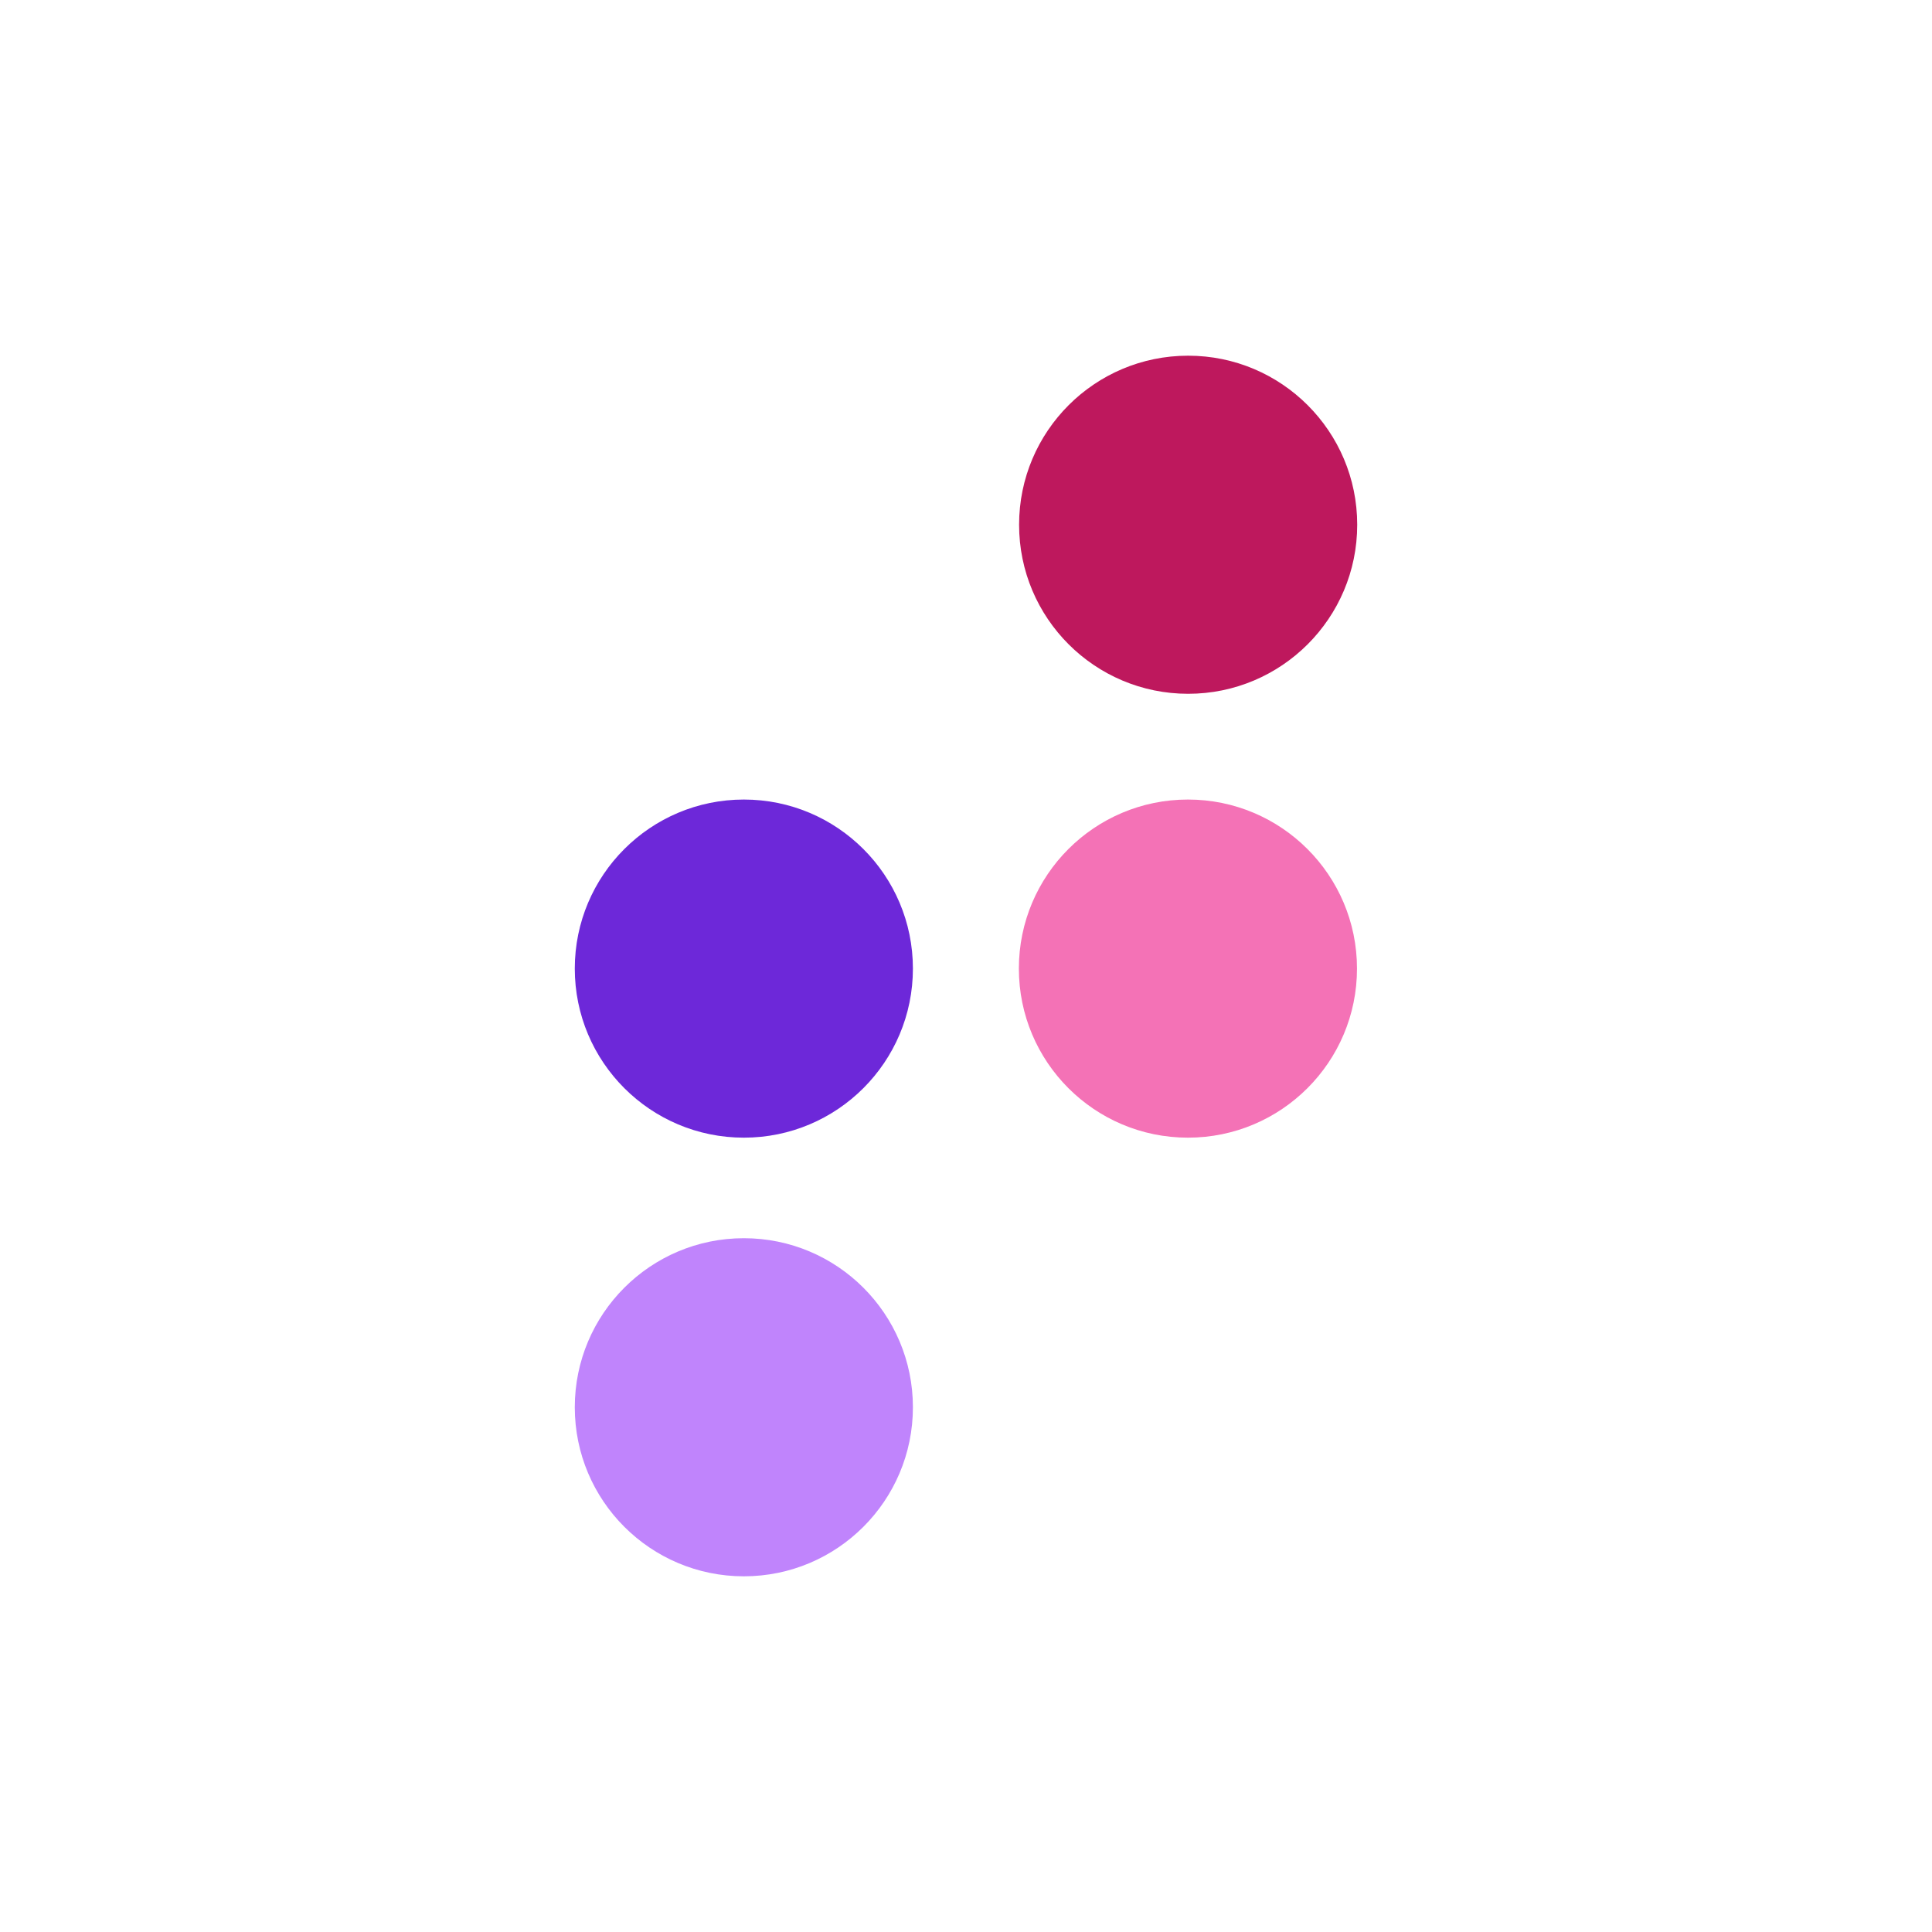
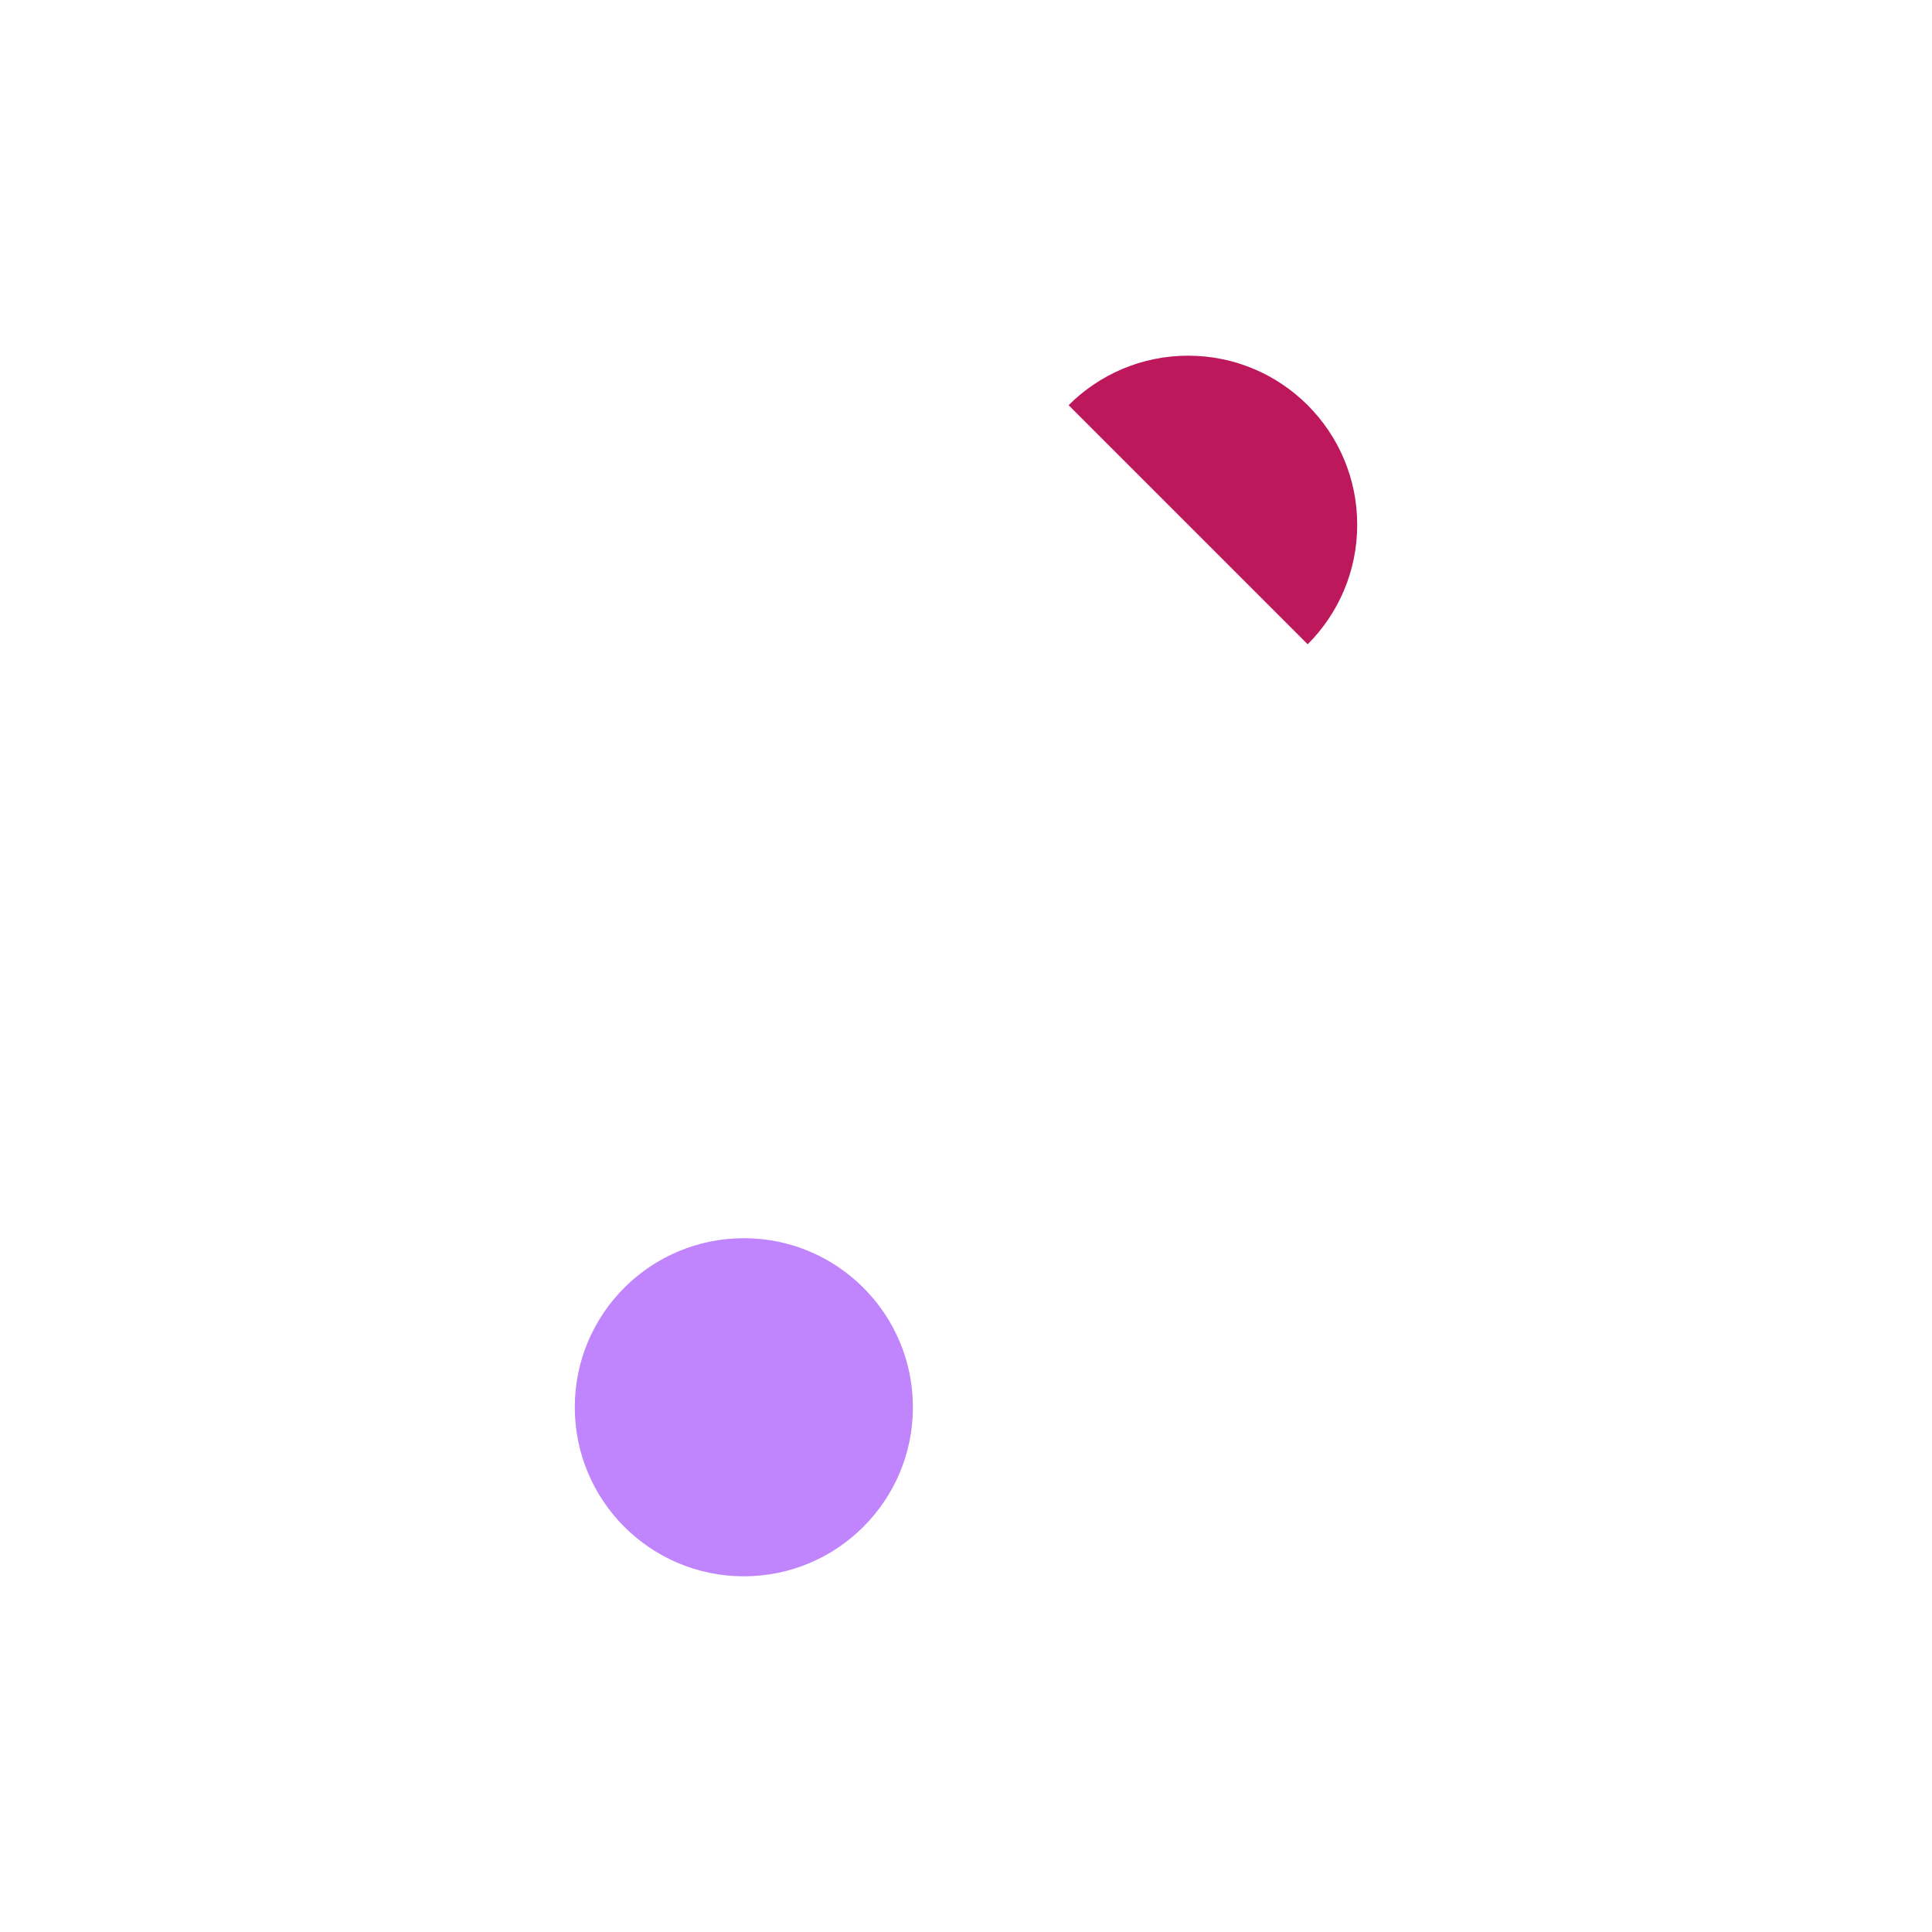
<svg xmlns="http://www.w3.org/2000/svg" width="500" zoomAndPan="magnify" viewBox="0 0 375 375" height="500" preserveAspectRatio="xMidYMid meet" version="1.0">
  <defs>
    <clipPath id="f45648c8c5">
      <path d="M 111.566 240.336 L 177.195 240.336 L 177.195 305.961 L 111.566 305.961 Z M 111.566 240.336 " clip-rule="nonzero" />
    </clipPath>
    <clipPath id="2b907b3e3b">
      <path d="M 144.383 240.336 C 126.258 240.336 111.566 255.027 111.566 273.148 C 111.566 291.27 126.258 305.961 144.383 305.961 C 162.504 305.961 177.195 291.27 177.195 273.148 C 177.195 255.027 162.504 240.336 144.383 240.336 " clip-rule="nonzero" />
    </clipPath>
    <clipPath id="d15c0d7b86">
-       <path d="M 197.762 155.191 L 263.391 155.191 L 263.391 220.82 L 197.762 220.82 Z M 197.762 155.191 " clip-rule="nonzero" />
-     </clipPath>
+       </clipPath>
    <clipPath id="082caf756f">
-       <path d="M 230.578 155.191 C 212.453 155.191 197.762 169.883 197.762 188.004 C 197.762 206.129 212.453 220.82 230.578 220.82 C 248.699 220.82 263.391 206.129 263.391 188.004 C 263.391 169.883 248.699 155.191 230.578 155.191 " clip-rule="nonzero" />
-     </clipPath>
+       </clipPath>
    <clipPath id="9ab6bf9df6">
-       <path d="M 111.566 155.191 L 177.195 155.191 L 177.195 220.82 L 111.566 220.82 Z M 111.566 155.191 " clip-rule="nonzero" />
-     </clipPath>
+       </clipPath>
    <clipPath id="b31adb3296">
-       <path d="M 144.383 155.191 C 126.258 155.191 111.566 169.883 111.566 188.004 C 111.566 206.129 126.258 220.82 144.383 220.82 C 162.504 220.82 177.195 206.129 177.195 188.004 C 177.195 169.883 162.504 155.191 144.383 155.191 " clip-rule="nonzero" />
-     </clipPath>
+       </clipPath>
    <clipPath id="a5becc90de">
-       <path d="M 197.805 69.039 L 263.434 69.039 L 263.434 134.664 L 197.805 134.664 Z M 197.805 69.039 " clip-rule="nonzero" />
+       <path d="M 197.805 69.039 L 263.434 69.039 L 263.434 134.664 Z M 197.805 69.039 " clip-rule="nonzero" />
    </clipPath>
    <clipPath id="92898fdd63">
      <path d="M 230.617 69.039 C 212.496 69.039 197.805 83.73 197.805 101.852 C 197.805 119.973 212.496 134.664 230.617 134.664 C 248.742 134.664 263.434 119.973 263.434 101.852 C 263.434 83.73 248.742 69.039 230.617 69.039 " clip-rule="nonzero" />
    </clipPath>
  </defs>
  <g clip-path="url(#f45648c8c5)">
    <g clip-path="url(#2b907b3e3b)">
      <path fill="#c084fc" d="M 111.566 240.336 L 177.195 240.336 L 177.195 305.961 L 111.566 305.961 Z M 111.566 240.336 " fill-opacity="1" fill-rule="nonzero" />
    </g>
  </g>
  <g clip-path="url(#d15c0d7b86)">
    <g clip-path="url(#082caf756f)">
      <path fill="#f472b6" d="M 197.762 155.191 L 263.391 155.191 L 263.391 220.82 L 197.762 220.82 Z M 197.762 155.191 " fill-opacity="1" fill-rule="nonzero" />
    </g>
  </g>
  <g clip-path="url(#9ab6bf9df6)">
    <g clip-path="url(#b31adb3296)">
      <path fill="#6d28d9" d="M 111.566 155.191 L 177.195 155.191 L 177.195 220.82 L 111.566 220.82 Z M 111.566 155.191 " fill-opacity="1" fill-rule="nonzero" />
    </g>
  </g>
  <g clip-path="url(#a5becc90de)">
    <g clip-path="url(#92898fdd63)">
      <path fill="#be185d" d="M 197.805 69.039 L 263.434 69.039 L 263.434 134.664 L 197.805 134.664 Z M 197.805 69.039 " fill-opacity="1" fill-rule="nonzero" />
    </g>
  </g>
</svg>